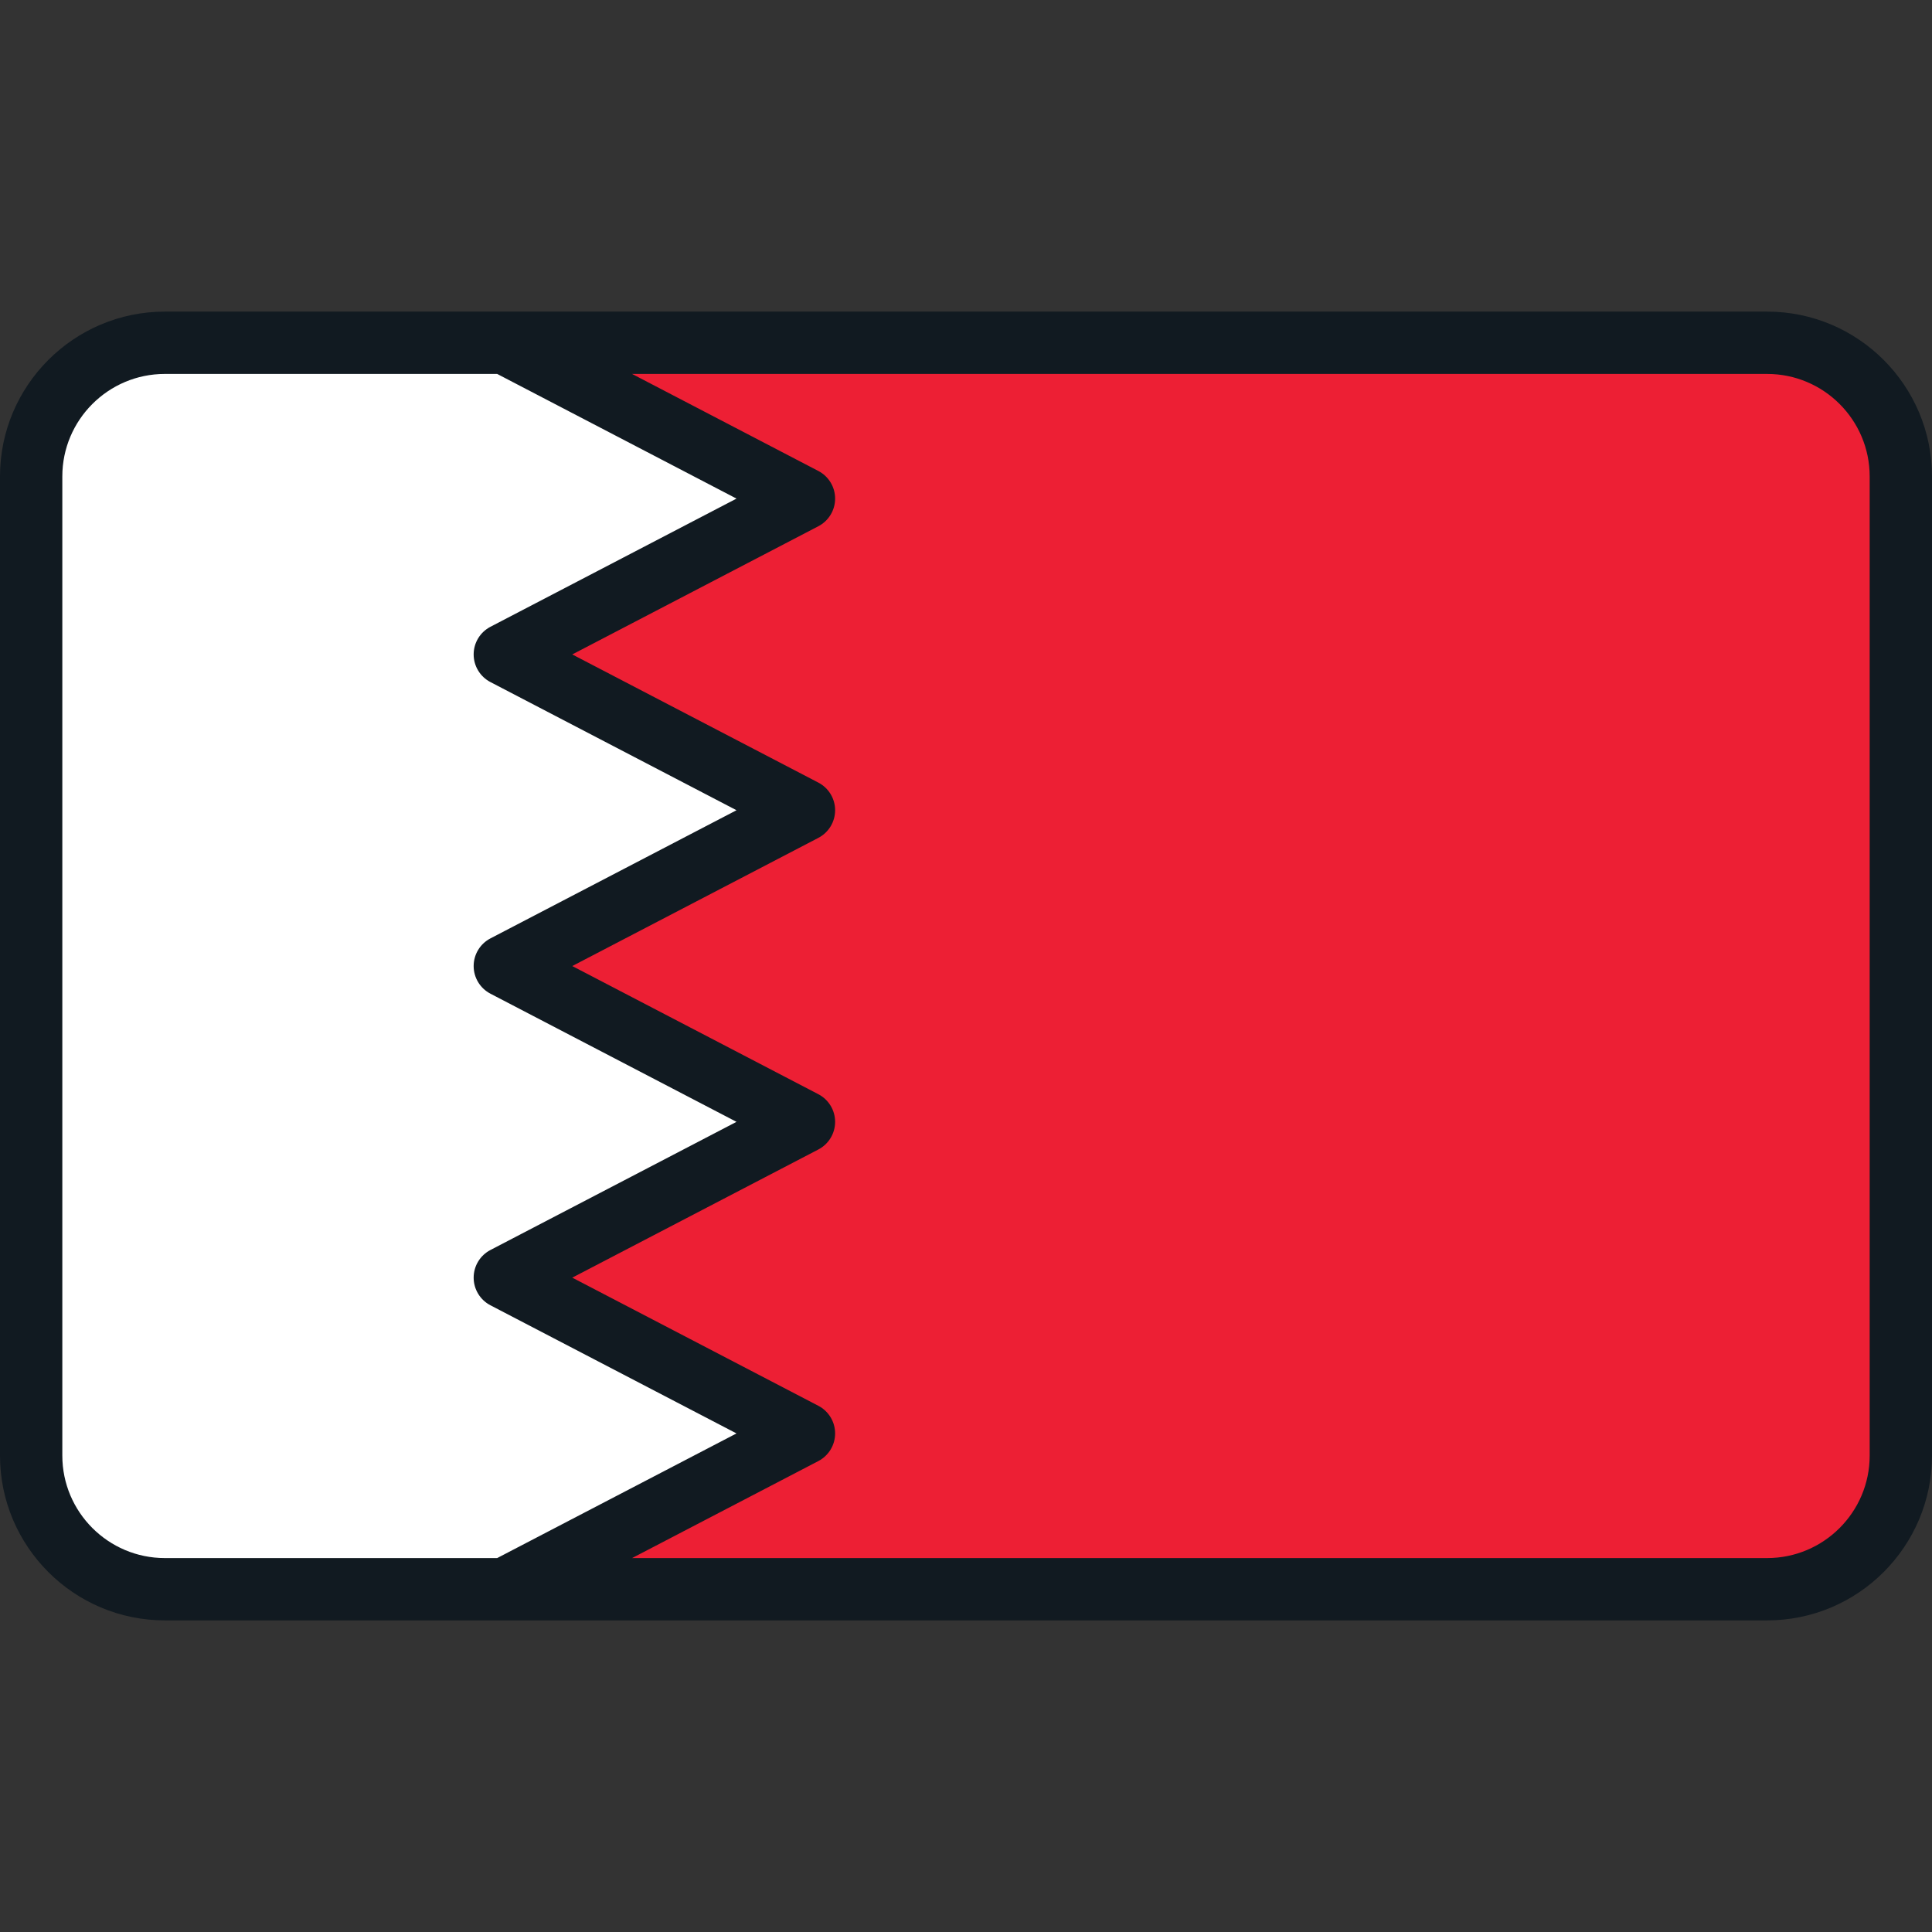
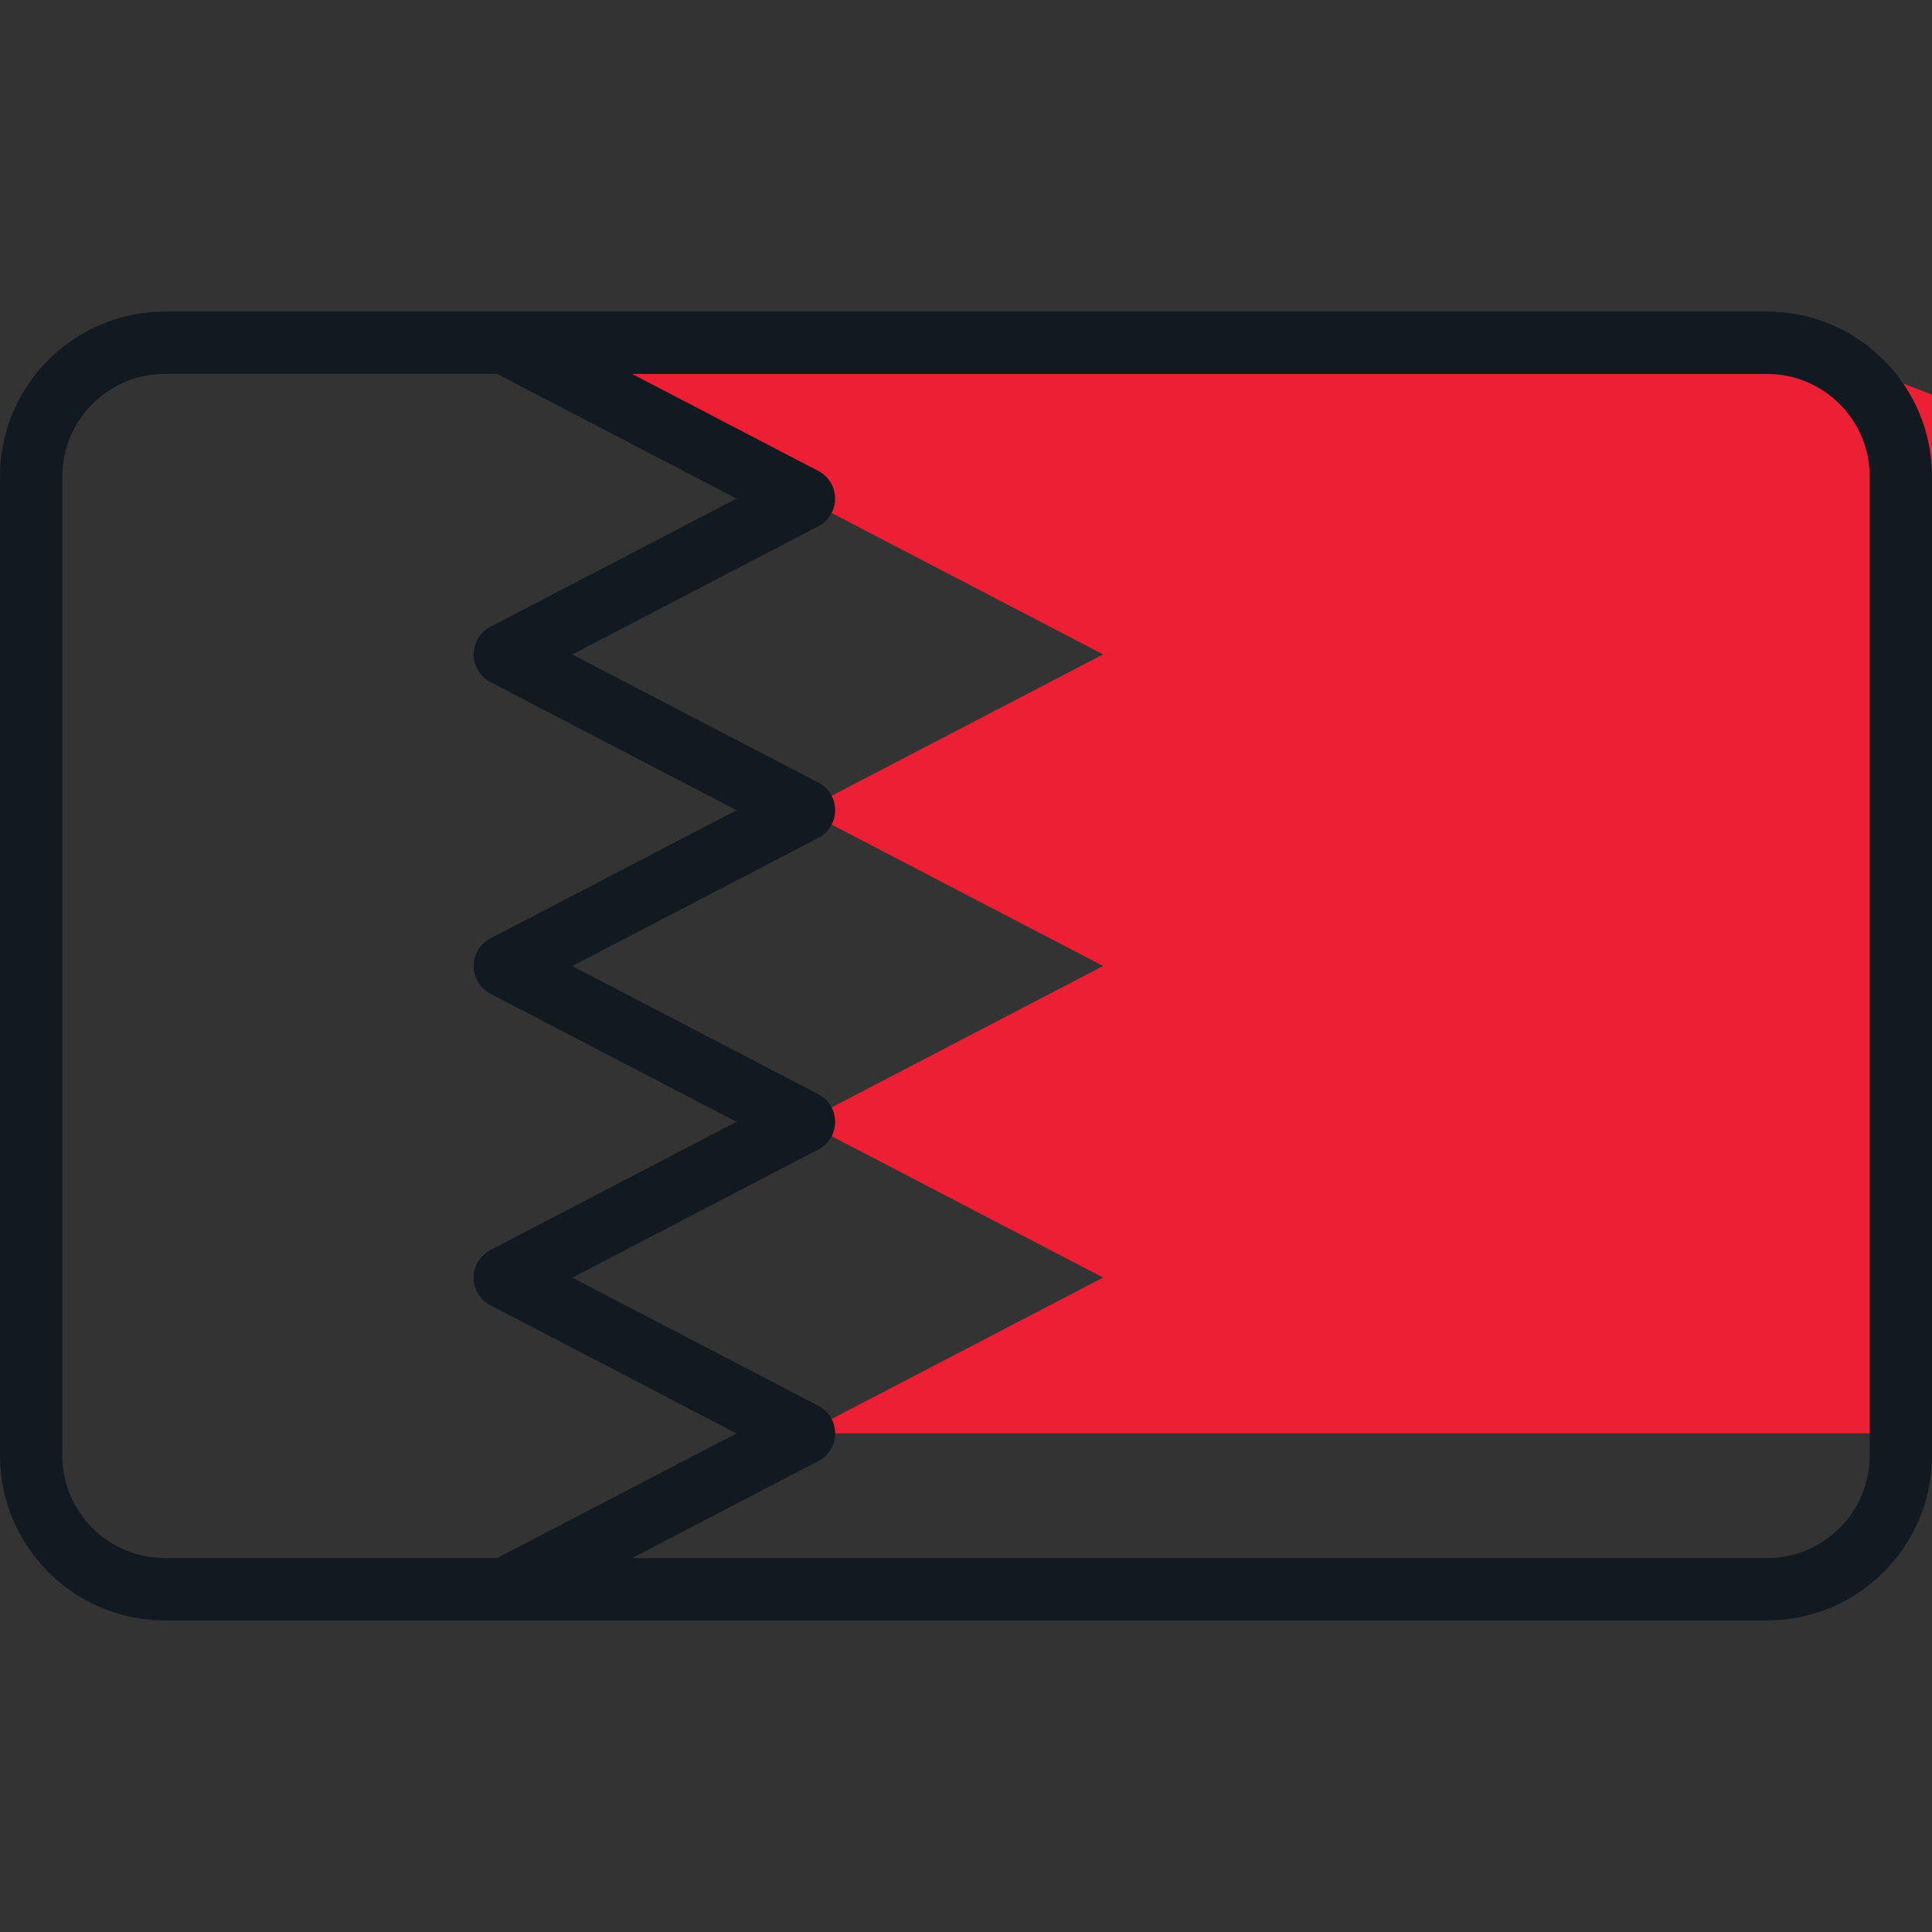
<svg xmlns="http://www.w3.org/2000/svg" height="800px" width="800px" version="1.1" id="Layer_1" viewBox="0 0 512.001 512.001" xml:space="preserve">
  <rect x="0" y="0" width="512.001" height="512.001" fill="#333333" stroke="none" />
-   <path style="fill:#ED1F34;" d="M468.324,90.838H133.781l79.277,41.29l-79.277,41.301l79.277,41.29l-79.277,41.29l79.277,41.29  l-79.277,41.29l79.277,41.279l-79.277,41.29h334.543c19.561,0,35.418-15.858,35.418-35.418V126.257  C503.742,106.696,487.884,90.838,468.324,90.838z" />
-   <path style="fill:#FFFFFF;" d="M133.781,338.591l79.277-41.29l-79.277-41.29l79.277-41.29l-79.277-41.29l79.277-41.301  l-79.277-41.29H43.676c-19.561,0-35.418,15.858-35.418,35.418v259.487c0,19.561,15.858,35.418,35.418,35.418h90.104l79.277-41.29  L133.781,338.591z" />
+   <path style="fill:#ED1F34;" d="M468.324,90.838H133.781l79.277,41.29l79.277,41.29l-79.277,41.29l79.277,41.29  l-79.277,41.29l79.277,41.279l-79.277,41.29h334.543c19.561,0,35.418-15.858,35.418-35.418V126.257  C503.742,106.696,487.884,90.838,468.324,90.838z" />
  <path style="fill:#111A21;" d="M468.324,82.58h-334.64c-0.02,0-0.04-0.001-0.061,0H43.676C19.593,82.58,0,102.174,0,126.257v259.487  c0,24.083,19.593,43.675,43.676,43.675h90.088c0.008,0,0.015,0.002,0.024,0.002c0.009,0,0.019-0.002,0.028-0.002h334.509  c24.083,0,43.676-19.593,43.676-43.675V126.257C512,102.174,492.407,82.58,468.324,82.58z M16.516,385.744V126.257  c0-14.976,12.183-27.159,27.16-27.159h88.083l63.424,33.038l-65.217,33.971c-2.731,1.423-4.443,4.246-4.443,7.324  c0,3.079,1.713,5.902,4.444,7.324l65.216,33.966l-65.216,33.967c-2.731,1.423-4.444,4.246-4.444,7.324  c0,3.079,1.713,5.902,4.444,7.324l65.214,33.965l-65.214,33.965c-2.731,1.423-4.444,4.246-4.444,7.324  c0,3.079,1.713,5.902,4.444,7.324l65.213,33.96l-63.421,33.03H43.676C28.7,412.903,16.516,400.72,16.516,385.744z M495.484,385.744  c0,14.976-12.183,27.159-27.16,27.159H167.514l49.358-25.706c2.731-1.423,4.444-4.245,4.444-7.324c0-3.079-1.713-5.902-4.444-7.324  l-65.213-33.96l65.213-33.964c2.731-1.423,4.444-4.245,4.444-7.324c0-3.079-1.713-5.902-4.444-7.324l-65.216-33.965l65.216-33.967  c2.731-1.423,4.444-4.246,4.444-7.324c0-3.079-1.713-5.902-4.444-7.324l-65.216-33.966l65.216-33.971  c2.731-1.423,4.443-4.246,4.443-7.324c0-3.079-1.712-5.902-4.443-7.324l-49.363-25.713h300.815c14.976,0,27.16,12.183,27.16,27.159  L495.484,385.744L495.484,385.744z" />
</svg>